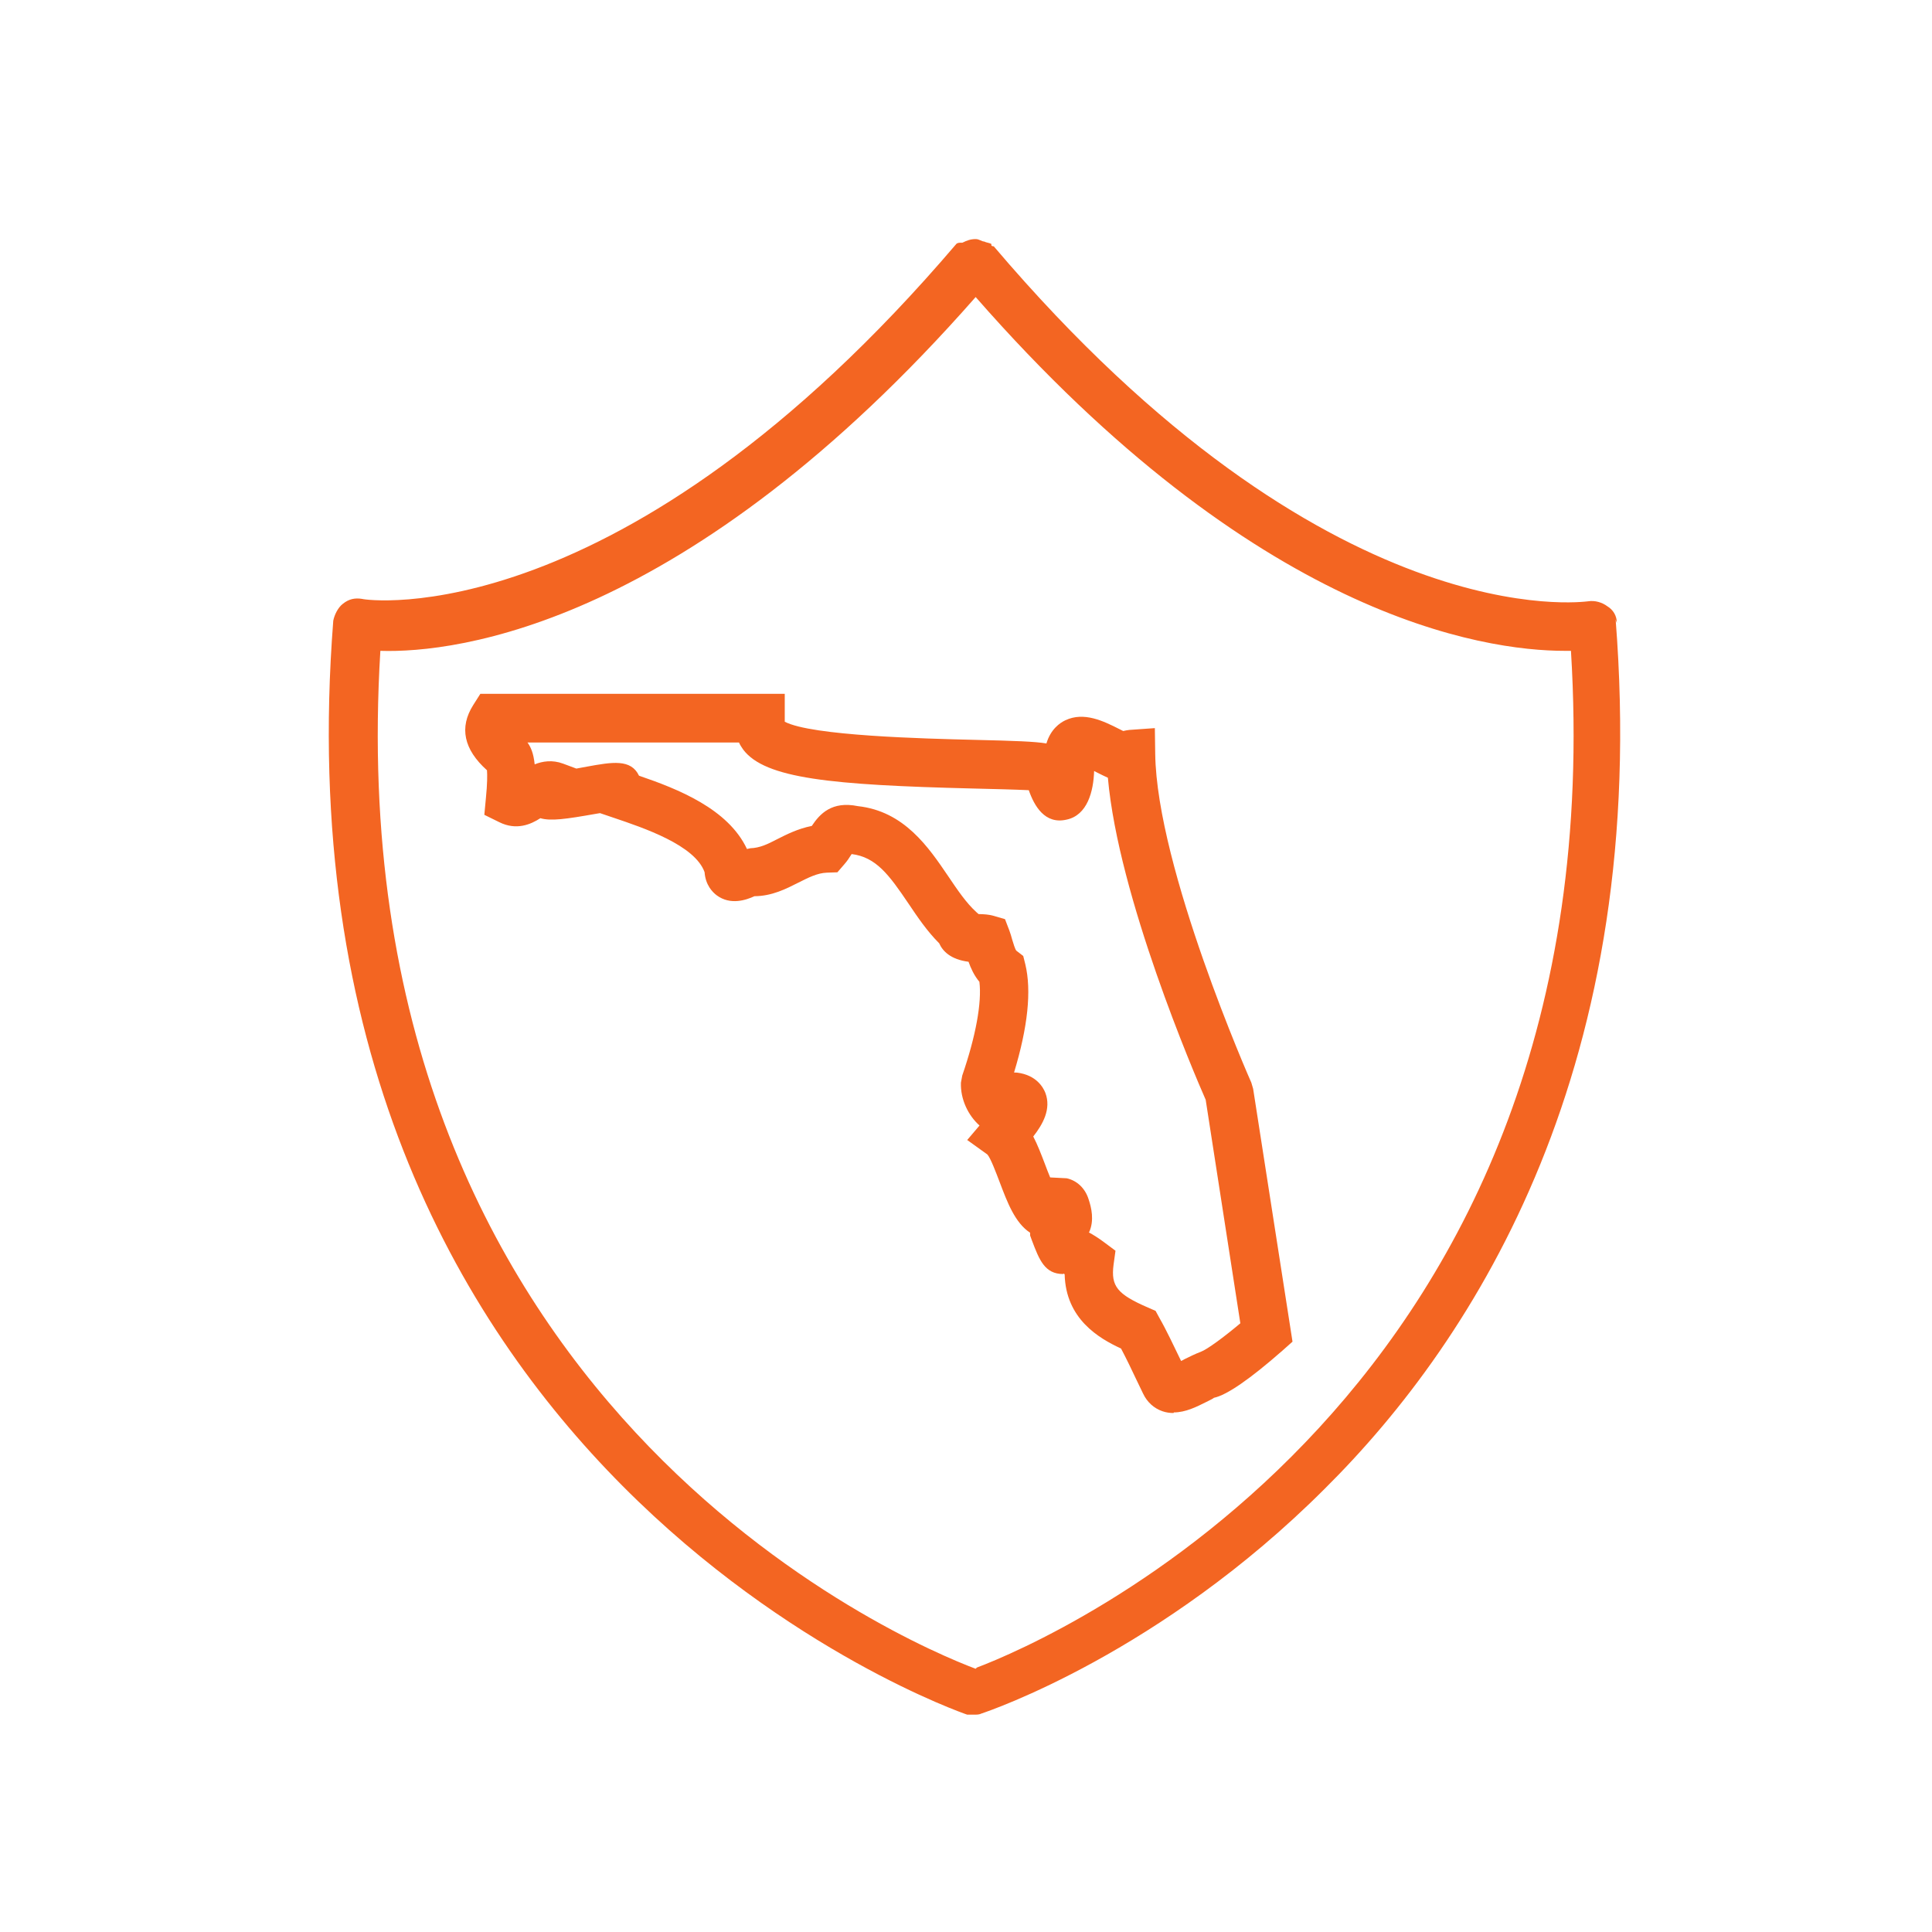
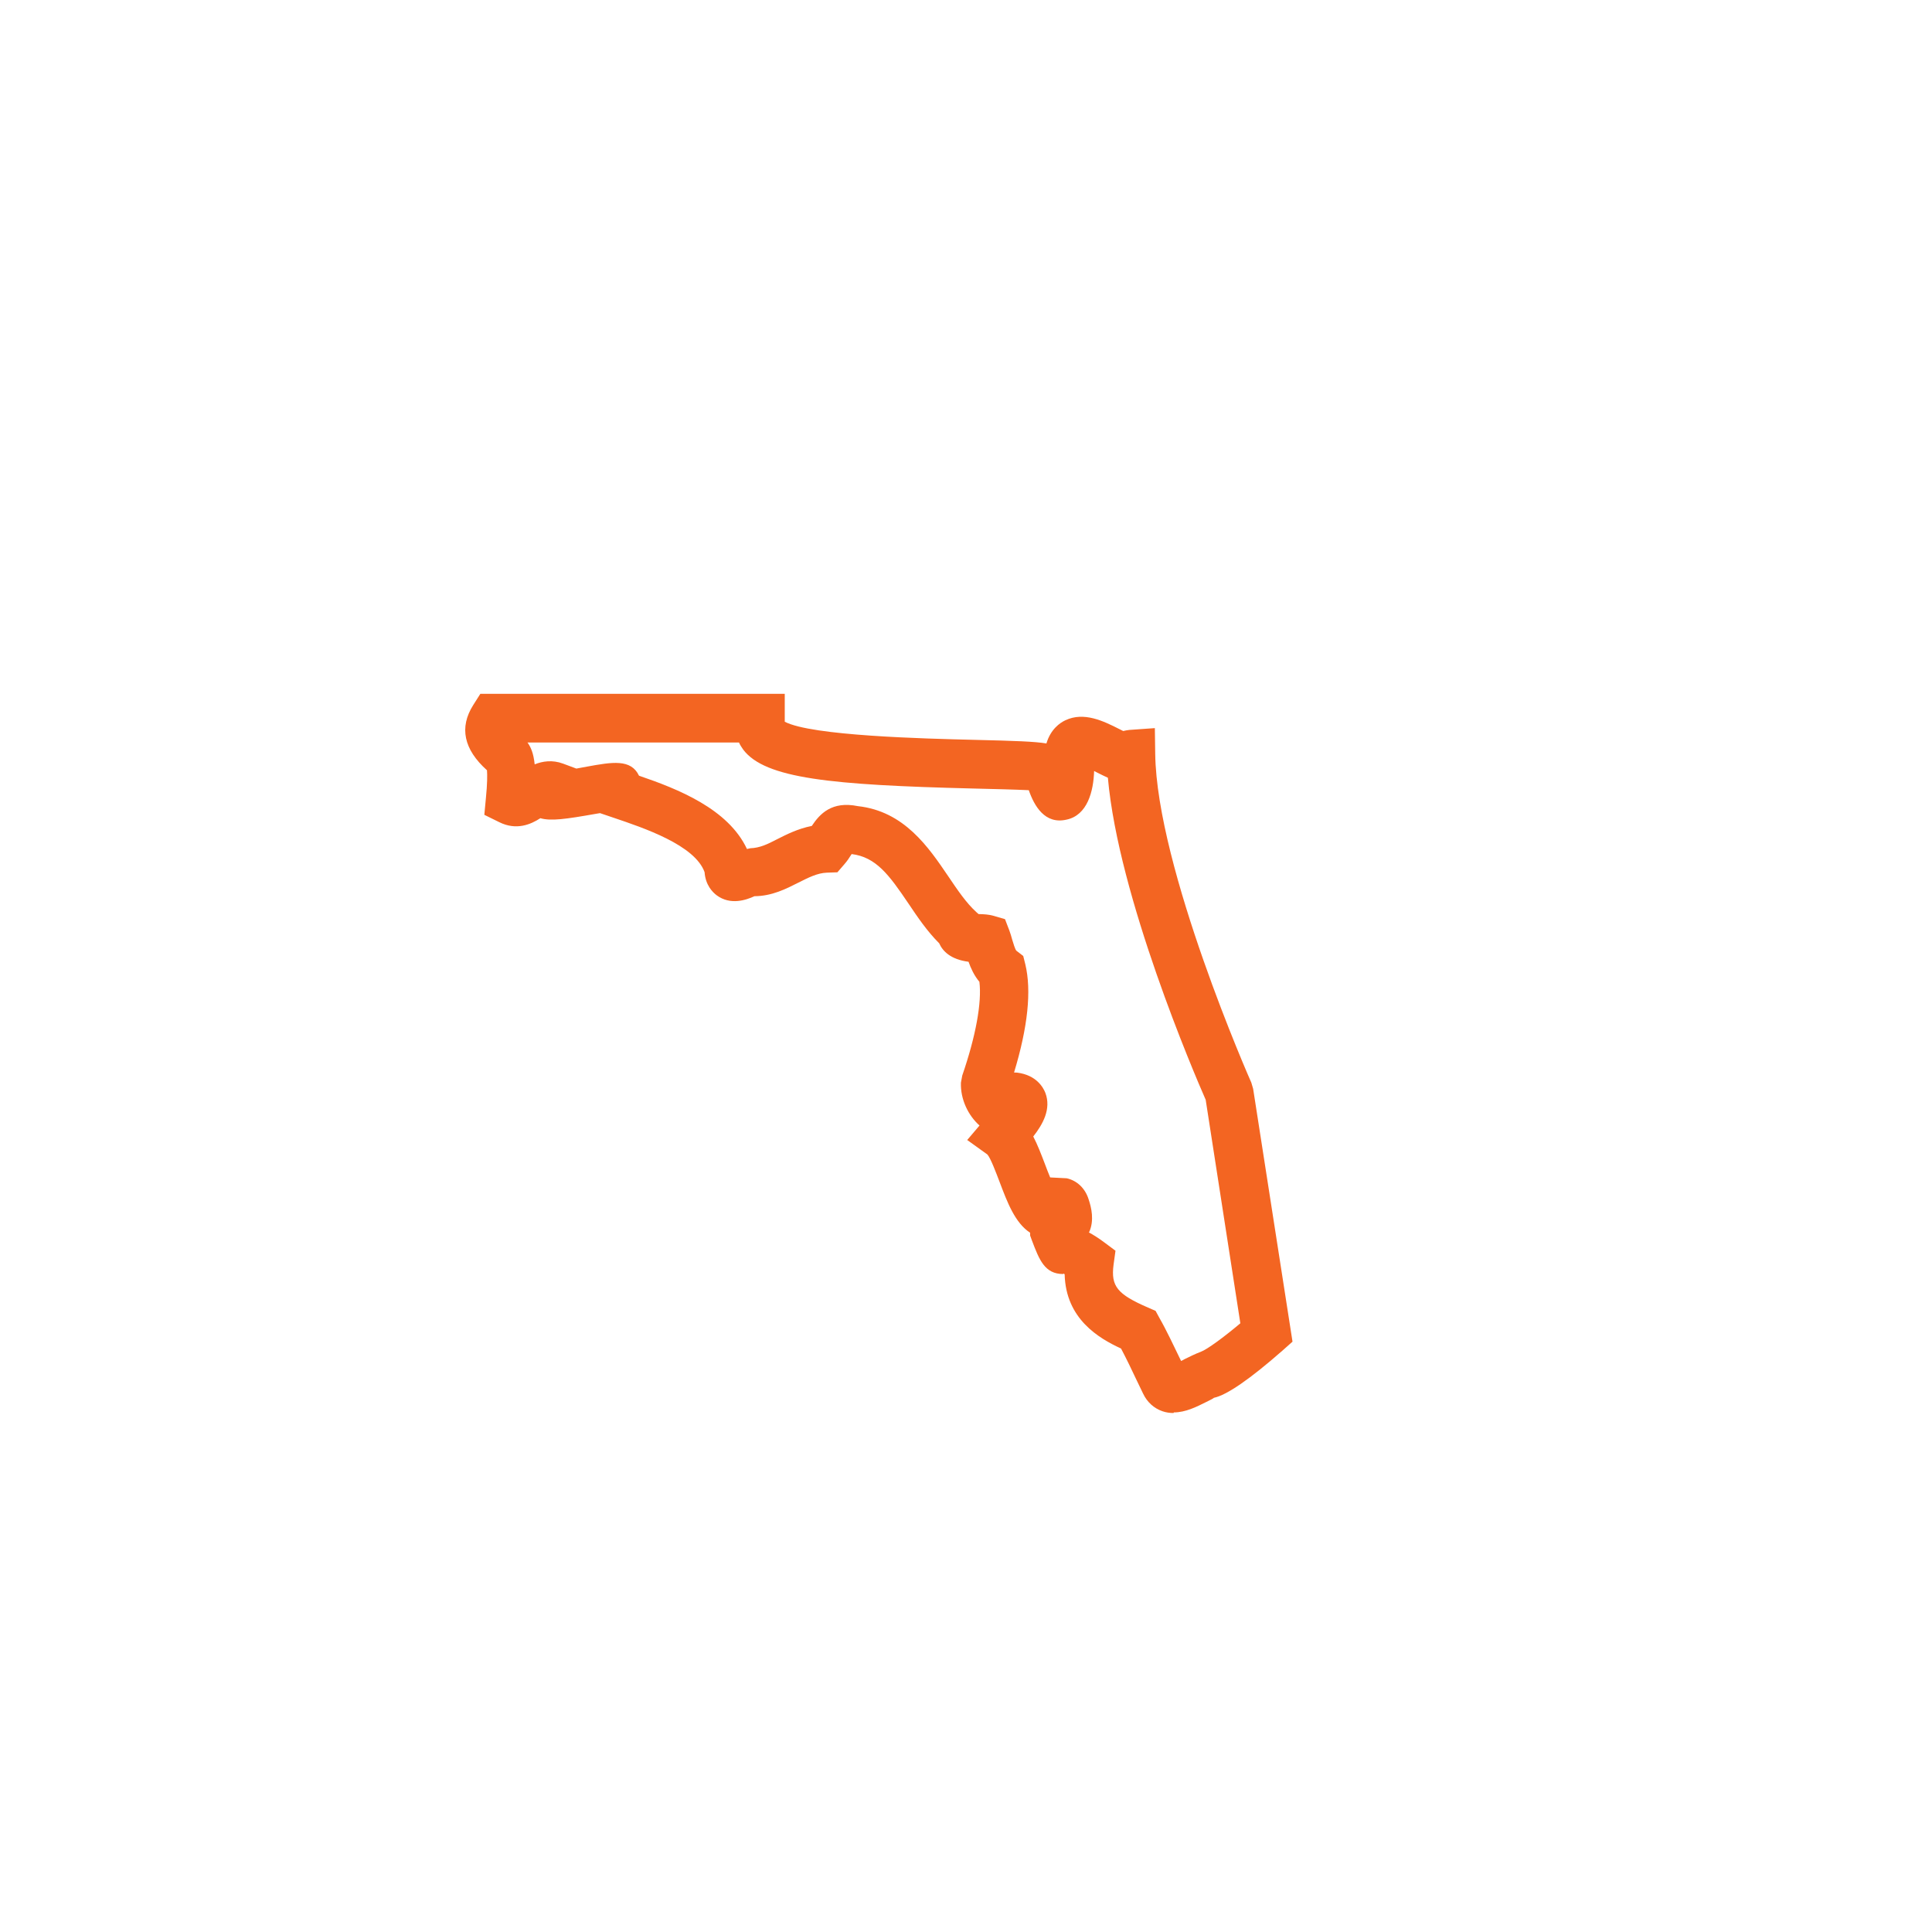
<svg xmlns="http://www.w3.org/2000/svg" version="1.1" viewBox="0 0 16 16">
  <defs>
    <style>
      .cls-1 {
        fill: #f36522;
      }
    </style>
  </defs>
  <g>
    <g id="Layer_1">
      <g id="Layer_1-2" data-name="Layer_1">
        <g id="Layer_1-2">
-           <path class="cls-1" d="M13.39,5.16c0-.06-.03-.11-.08-.14-.04-.03-.1-.05-.16-.04-.02,0-2.15.32-4.92-2.94,0,0-.02,0-.02-.01v-.01c-.02-.01-.04-.01-.06-.02-.02,0-.04-.02-.07-.02-.04,0-.07.01-.11.03h-.02s-.02,0-.03.01c-2.78,3.26-4.9,2.95-4.92,2.94-.06-.01-.11,0-.16.04-.04.03-.07.09-.08.14-.55,7.05,5.19,9.04,5.25,9.06h.06c.02,0,.04,0,.06-.01.06-.02,1.48-.5,2.84-1.86,1.26-1.25,2.7-3.52,2.41-7.2l.01.03ZM8.08,13.82c-.56-.21-5.31-2.2-4.93-8.43.63.02,2.54-.21,4.93-2.93,2.32,2.65,4.2,2.93,4.88,2.93h.05c.38,6.17-4.31,8.19-4.92,8.42l-.01.01Z" />
          <path class="cls-1" d="M9.719,11.702c-.03,0-.062-.004-.093-.015-.069-.024-.126-.075-.159-.145l-.053-.11c-.042-.089-.086-.181-.13-.264-.184-.085-.458-.245-.467-.615-.016-.012-.009-.002-.012-.002-.153,0-.198-.117-.259-.278l-.015-.041 0-.023c-.125-.082-.188-.249-.254-.424-.028-.073-.073-.194-.1-.224l-.167-.12.102-.12c-.095-.084-.159-.219-.154-.355l.011-.059c.112-.326.163-.604.142-.776-.045-.054-.071-.113-.09-.166-.147-.019-.214-.087-.243-.153-.101-.101-.179-.217-.255-.33-.16-.237-.268-.384-.47-.409-.021.034-.039.06-.061.085l-.057.066-.087.003c-.079.003-.151.04-.235.082-.103.052-.219.112-.365.113-.067.031-.198.077-.312-.007-.036-.027-.093-.085-.101-.192-.08-.224-.502-.366-.757-.452l-.109-.037c-.012.002-.024.004-.036.006-.249.044-.371.061-.458.036-.08.052-.199.103-.34.033l-.124-.061.013-.138c.012-.119.012-.193.009-.231-.193-.173-.231-.355-.114-.54l.059-.093h2.521v.231c.221.117,1.155.14,1.565.15.345.008.507.014.602.03.035-.118.112-.171.157-.192.154-.073.317.007.447.073l.032.016c.016-.004.033-.007.05-.009l.212-.015.003.212c.012.947.788,2.707.796,2.724l.015.051.326,2.094-.082.073c-.271.238-.463.37-.569.392.001.002-.03.019-.062.034-.082.041-.173.087-.27.087ZM9.017,10.206c.037.02.079.046.127.082l.094.07-.016.116c-.023.178.03.244.286.355l.062.027.032.059c.059.103.117.228.174.345l.005.011c.01-.004.02-.009.027-.014.045-.022.091-.045.134-.061.057-.021.194-.123.33-.237l-.287-1.851c-.095-.216-.723-1.681-.81-2.667-.028-.013-.058-.027-.087-.042l-.027-.014c-.005.167-.055.367-.229.403-.179.041-.267-.114-.312-.244-.102-.005-.293-.01-.467-.014-1.167-.029-1.717-.082-1.898-.322-.014-.019-.026-.039-.035-.059h-1.752l.001.001c.026.036.049.085.059.18.065-.026.146-.039.235-.006l.11.041c.031-.006.062-.011.087-.016.209-.038.365-.066.432.075.322.11.738.274.894.607.011-.002.02-.004.027-.006.082-.003.145-.035.217-.072.081-.041.176-.09.293-.113.066-.1.166-.208.381-.164.385.042.586.341.749.581.077.114.149.221.234.298l.017.015c.047.001.083.003.122.014l.097.028.036.094c.009.023.016.049.024.077.008.026.024.082.035.091l.056.043.017.068c.053.219.021.521-.093.897l.025.001c.161.02.217.124.234.167.051.134-.021.261-.1.362.036.069.066.148.097.229.012.032.027.072.043.11l.137.007c.086.019.154.084.182.176.022.066.048.172.004.27ZM8.914,6.454h0Z" />
        </g>
      </g>
    </g>
  </g>
</svg>